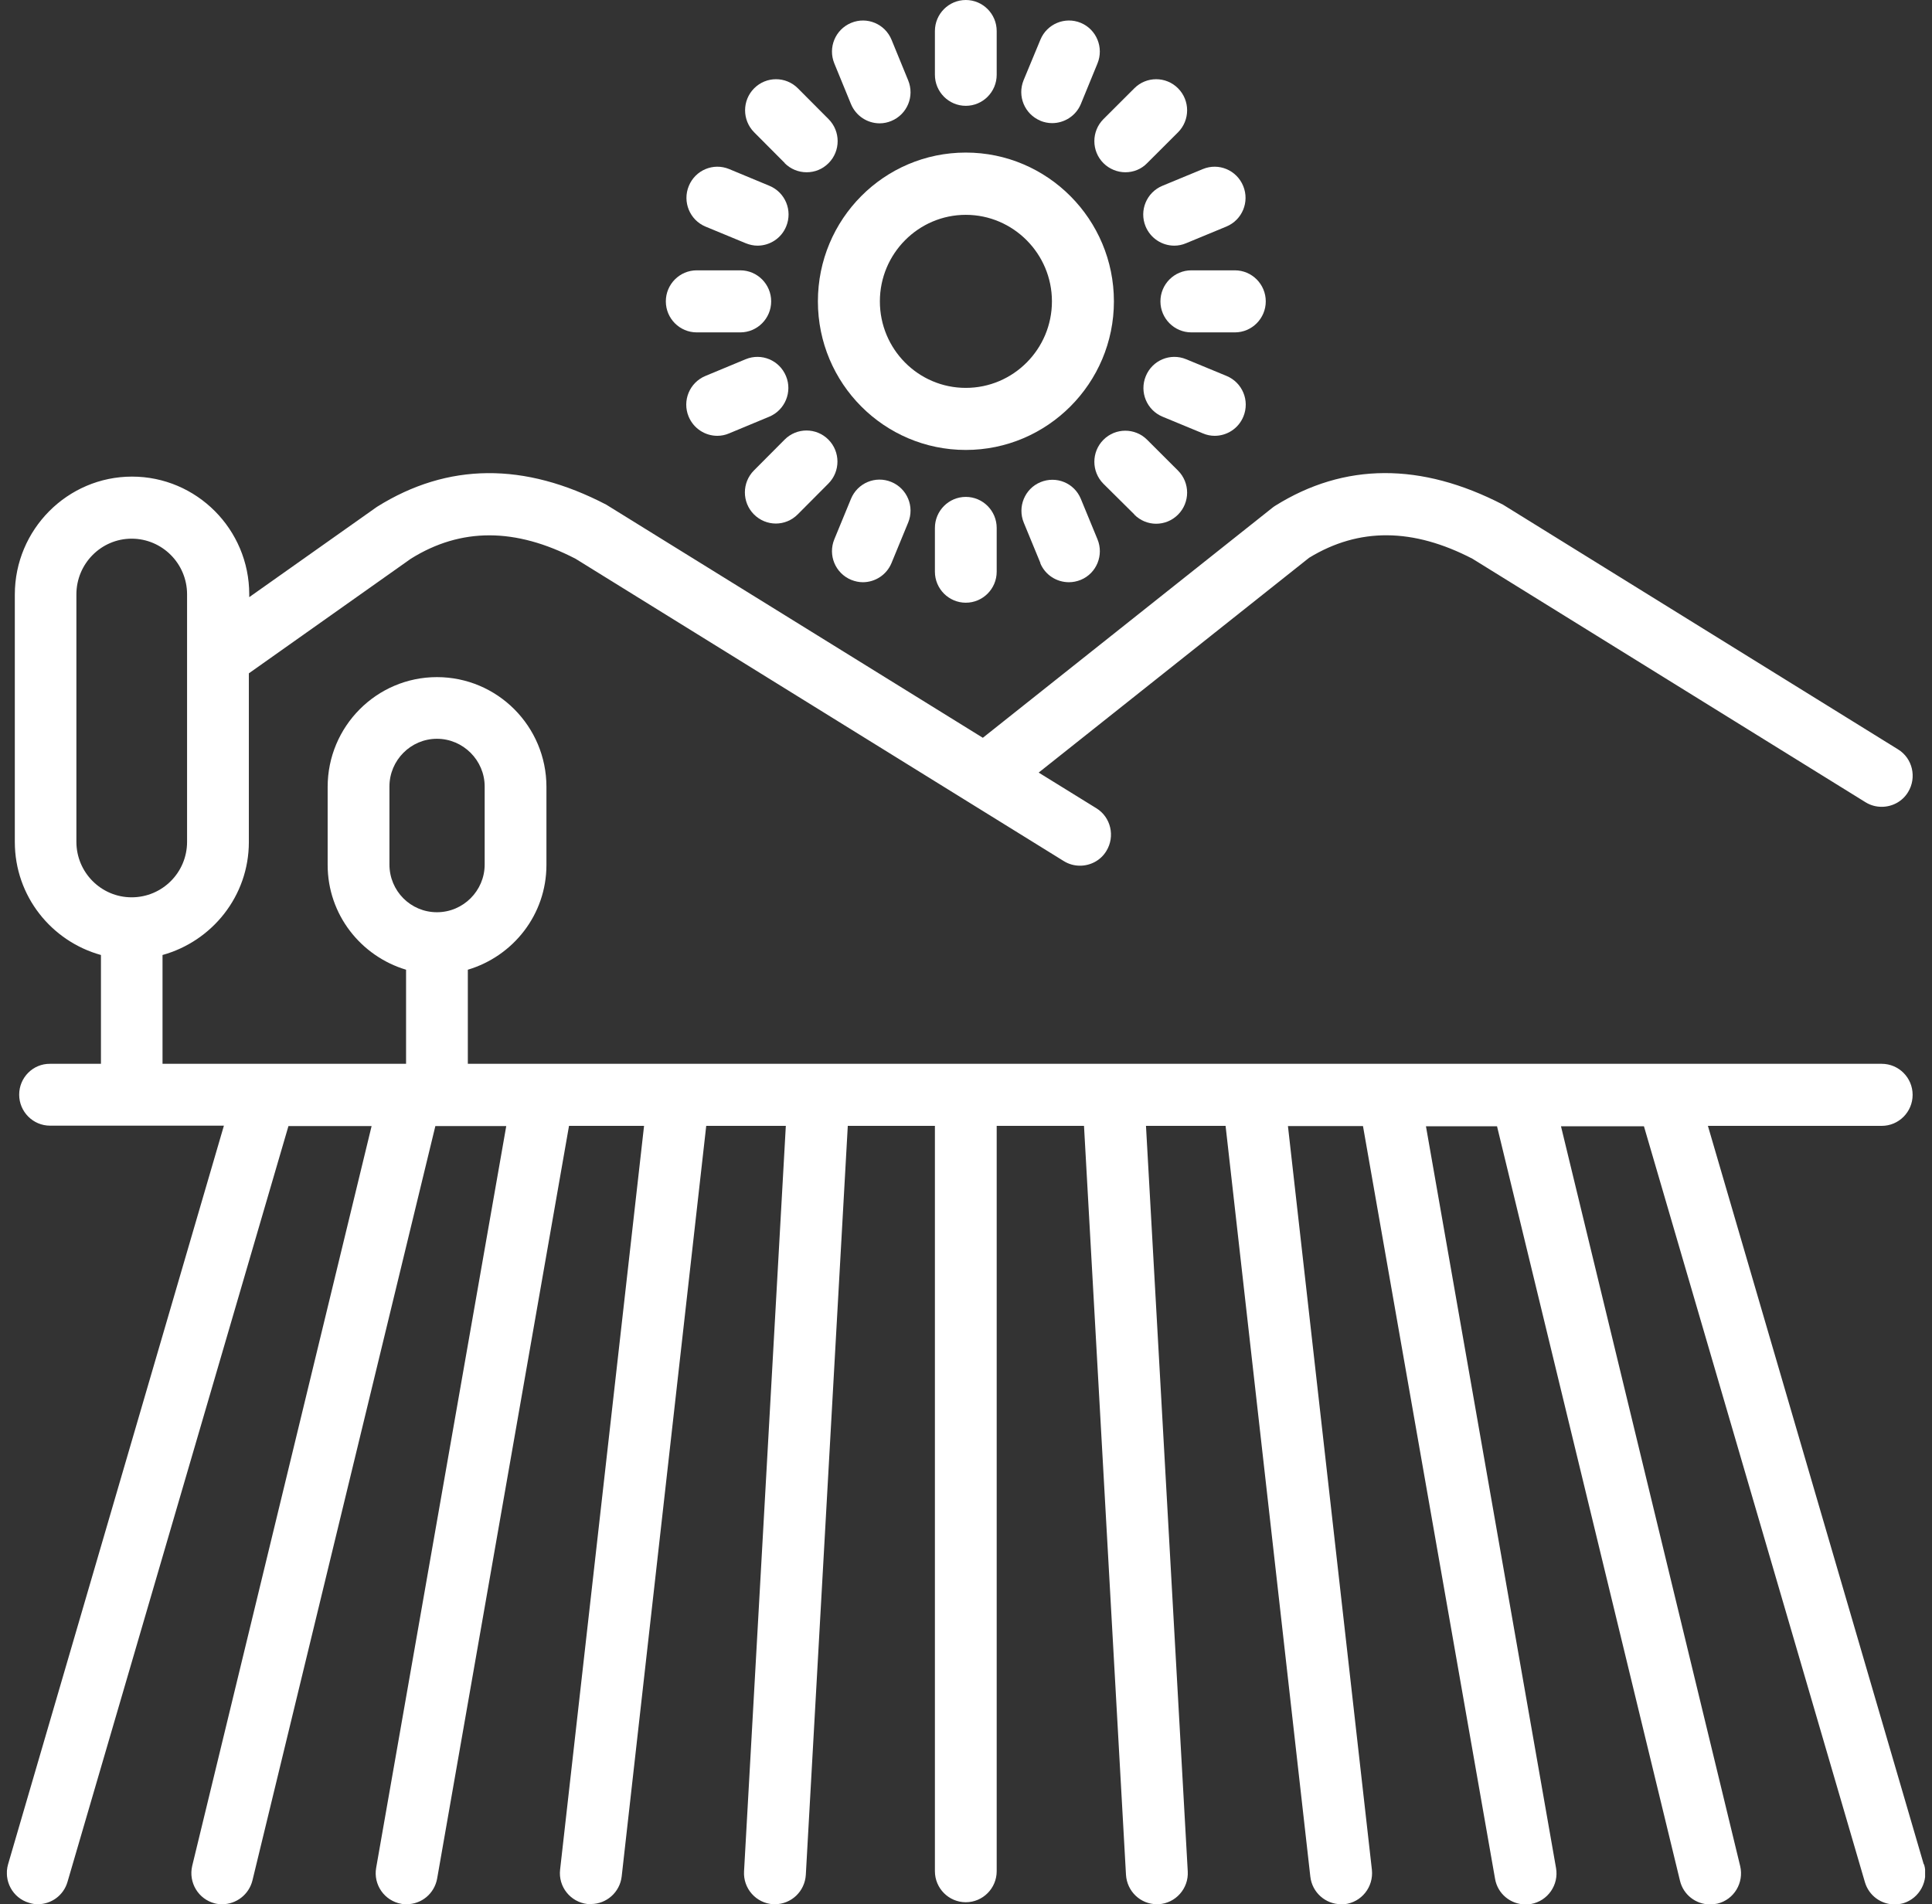
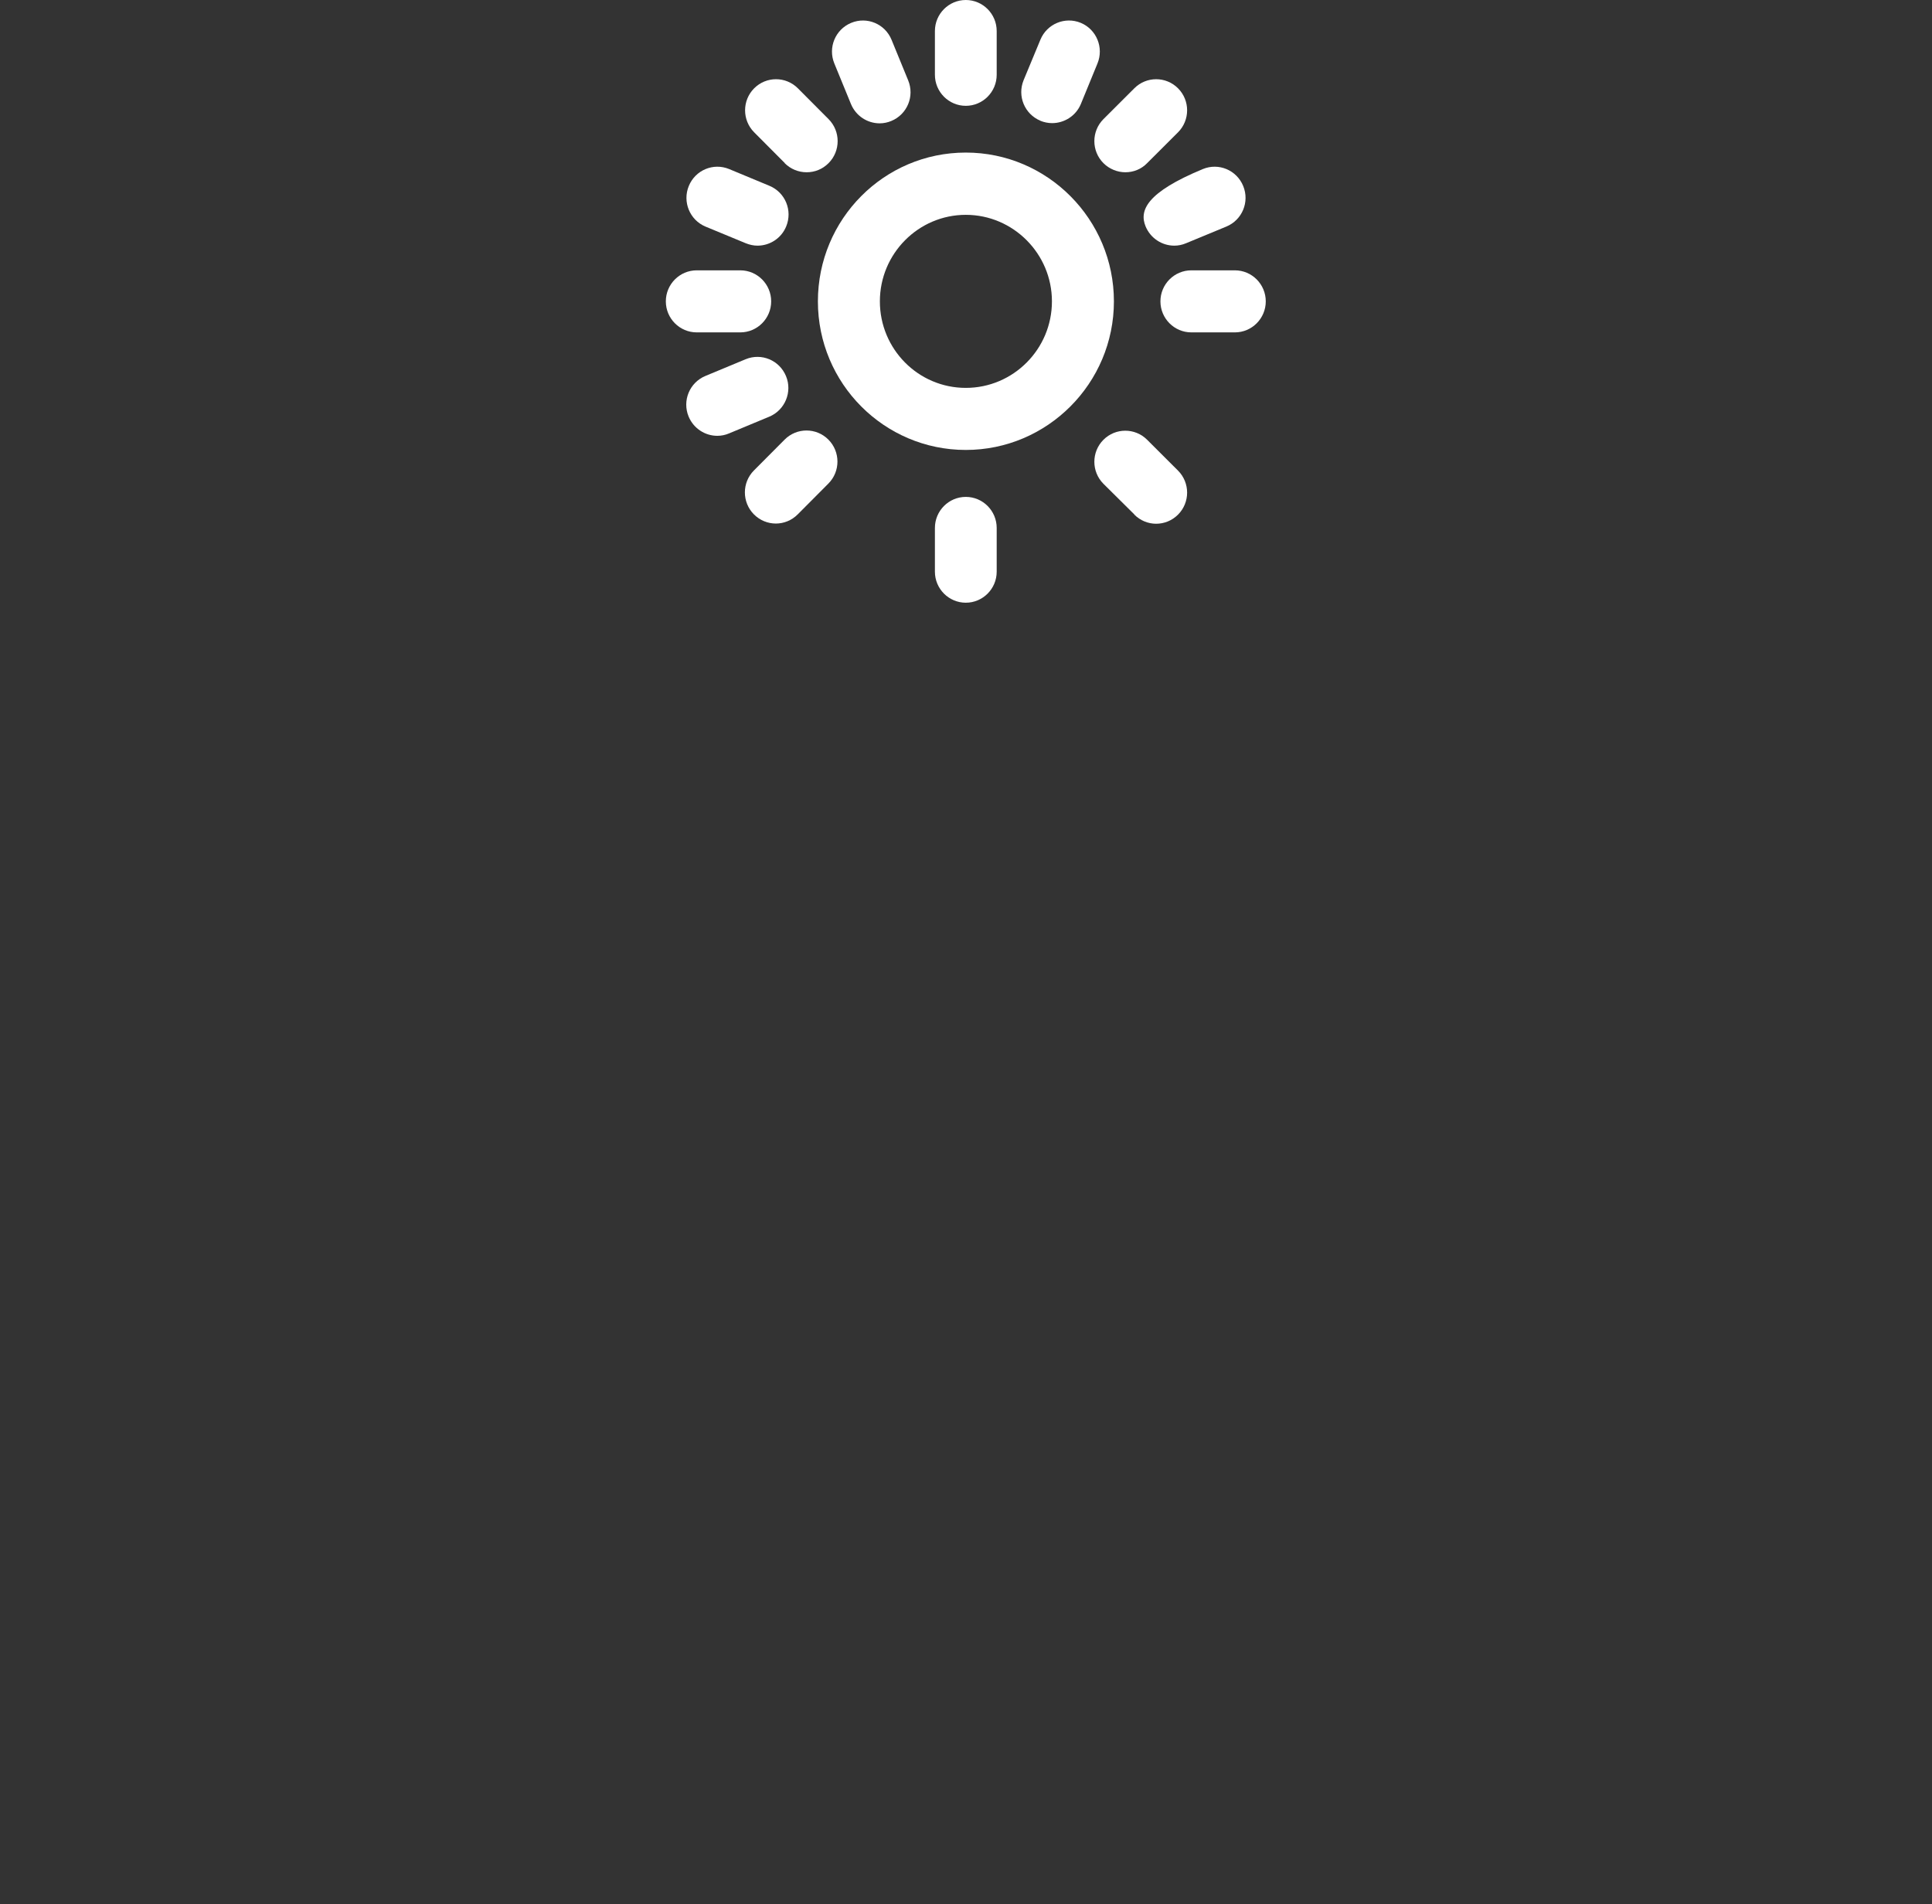
<svg xmlns="http://www.w3.org/2000/svg" width="140" height="138" viewBox="0 0 140 138" fill="none">
  <rect x="0" y="0" width="140" height="138" fill="#333333" stroke="none" />
  <g clip-path="url(#clip0_130_109)">
-     <path d="M139.4 135.103L123.761 81.592H136.358C137.592 81.592 138.596 80.583 138.596 79.343C138.596 78.104 137.592 77.095 136.358 77.095H33.901V70.276C37.187 69.296 39.597 66.283 39.597 62.679V57.028C39.597 52.631 36.039 49.071 31.663 49.071C27.287 49.071 23.743 52.646 23.743 57.028V62.679C23.743 66.283 26.154 69.296 29.425 70.276V77.095H11.777V69.209C15.364 68.215 18.033 64.942 18.033 61.021V48.797L29.769 40.493C33.413 38.216 37.359 38.245 41.706 40.493L77.088 62.405C77.461 62.636 77.862 62.737 78.264 62.737C79.01 62.737 79.756 62.362 80.172 61.67C80.818 60.618 80.502 59.219 79.441 58.571L75.266 55.99L94.865 40.421C98.48 38.216 102.397 38.259 106.701 40.493L135.181 58.138C135.554 58.369 135.956 58.47 136.358 58.47C137.104 58.47 137.85 58.095 138.266 57.403C138.912 56.351 138.596 54.952 137.534 54.304L108.911 36.572C102.971 33.502 97.418 33.516 92.397 36.659C92.325 36.702 92.253 36.76 92.196 36.803L71.22 53.468L43.93 36.572C38.005 33.487 32.452 33.516 27.316 36.731L18.061 43.276V43.074C18.061 38.36 14.245 34.54 9.568 34.54C4.89 34.54 1.074 38.374 1.074 43.088V61.021C1.074 64.942 3.728 68.215 7.315 69.209V77.095H3.628C2.394 77.08 1.39 78.089 1.39 79.329C1.39 80.569 2.394 81.578 3.628 81.578H16.225L0.586 135.103C0.242 136.299 0.916 137.553 2.107 137.899C2.322 137.971 2.537 138 2.738 138C3.714 138 4.603 137.366 4.89 136.386L20.902 81.607H26.928L13.929 135.218C13.643 136.429 14.374 137.64 15.579 137.943C15.752 137.986 15.938 138 16.11 138C17.115 138 18.033 137.308 18.291 136.285L31.548 81.607H36.685L27.258 135.362C27.043 136.588 27.861 137.755 29.081 137.971C29.21 138 29.339 138 29.468 138C30.544 138 31.477 137.236 31.677 136.141L41.233 81.592H46.671L40.587 135.492C40.444 136.732 41.333 137.842 42.567 137.986C42.653 137.986 42.739 137.986 42.826 137.986C43.945 137.986 44.92 137.135 45.05 135.982L51.176 81.592H56.944L53.916 135.622C53.845 136.861 54.791 137.928 56.025 138H56.154C57.331 138 58.321 137.078 58.393 135.867L61.434 81.592H67.747V135.607C67.747 136.847 68.752 137.856 69.986 137.856C71.22 137.856 72.224 136.847 72.224 135.607V81.592H78.551L81.593 135.867C81.665 137.063 82.64 138 83.831 138H83.96C85.194 137.928 86.141 136.861 86.069 135.622L83.042 81.592H88.81L94.951 135.996C95.08 137.15 96.055 138 97.174 138C97.26 138 97.347 138 97.433 138C98.667 137.856 99.542 136.746 99.413 135.506L93.329 81.607H98.767L108.337 136.155C108.523 137.251 109.47 138.015 110.546 138.015C110.676 138.015 110.805 138.015 110.934 137.986C112.153 137.77 112.971 136.602 112.756 135.377L103.33 81.621H108.48L121.738 136.299C121.982 137.323 122.9 138.015 123.918 138.015C124.091 138.015 124.277 137.986 124.449 137.957C125.655 137.669 126.386 136.443 126.099 135.232L113.115 81.621H119.126L135.138 136.4C135.425 137.38 136.315 138.015 137.29 138.015C137.491 138.015 137.707 137.986 137.922 137.928C139.098 137.568 139.773 136.314 139.428 135.117L139.4 135.103ZM28.22 62.65V56.999C28.22 55.096 29.769 53.54 31.663 53.54C33.557 53.54 35.121 55.096 35.121 56.999V62.65C35.121 64.553 33.571 66.11 31.663 66.11C29.755 66.11 28.22 64.567 28.22 62.65ZM5.536 61.007V43.074C5.536 40.854 7.33 39.038 9.539 39.038C11.749 39.038 13.556 40.84 13.556 43.074V61.007C13.556 63.227 11.763 65.029 9.539 65.029C7.33 65.029 5.536 63.227 5.536 61.007Z" fill="white" />
    <path d="M80.718 21.84C80.718 15.9 75.911 11.057 69.986 11.057C64.06 11.057 59.268 15.886 59.268 21.84C59.268 27.793 64.074 32.608 69.986 32.608C75.897 32.608 80.718 27.779 80.718 21.84ZM69.986 28.11C66.542 28.11 63.759 25.299 63.759 21.84C63.759 18.38 66.557 15.569 69.986 15.569C73.415 15.569 76.227 18.38 76.227 21.84C76.227 25.299 73.429 28.11 69.986 28.11Z" fill="white" />
    <path d="M69.986 7.669C71.22 7.669 72.224 6.66 72.224 5.42V2.249C72.224 1.009 71.22 0 69.986 0C68.752 0 67.747 1.009 67.747 2.249V5.42C67.747 6.66 68.752 7.669 69.986 7.669Z" fill="white" />
    <path d="M79.957 11.821C80.388 12.253 80.976 12.484 81.55 12.484C82.124 12.484 82.698 12.268 83.128 11.821L85.366 9.587C86.242 8.707 86.242 7.28 85.366 6.401C84.491 5.521 83.071 5.521 82.195 6.401L79.957 8.635C79.082 9.514 79.082 10.942 79.957 11.821Z" fill="white" />
    <path d="M75.38 8.75C75.667 8.866 75.954 8.923 76.241 8.923C77.117 8.923 77.963 8.405 78.322 7.54L79.527 4.599C80 3.446 79.455 2.134 78.322 1.658C77.174 1.182 75.868 1.73 75.395 2.869L74.175 5.81C73.702 6.963 74.247 8.275 75.395 8.75H75.38Z" fill="white" />
    <path d="M61.664 7.539C62.023 8.404 62.855 8.938 63.744 8.938C64.031 8.938 64.318 8.88 64.591 8.765C65.739 8.289 66.284 6.977 65.81 5.824L64.605 2.883C64.132 1.73 62.826 1.182 61.678 1.658C60.531 2.134 59.985 3.445 60.459 4.599L61.664 7.539Z" fill="white" />
    <path d="M50.487 24.088H53.644C54.878 24.088 55.882 23.079 55.882 21.84C55.882 20.6 54.878 19.591 53.644 19.591H50.487C49.253 19.591 48.249 20.6 48.249 21.84C48.249 23.079 49.253 24.088 50.487 24.088Z" fill="white" />
    <path d="M56.858 11.821C57.288 12.253 57.862 12.484 58.45 12.484C59.038 12.484 59.598 12.268 60.043 11.821C60.918 10.942 60.918 9.514 60.043 8.635L57.819 6.401C56.944 5.521 55.523 5.521 54.648 6.401C53.773 7.28 53.773 8.707 54.648 9.587L56.872 11.821H56.858Z" fill="white" />
    <path d="M51.118 16.419L54.045 17.63C54.332 17.745 54.619 17.803 54.892 17.803C55.767 17.803 56.614 17.284 56.972 16.405C57.446 15.252 56.901 13.94 55.753 13.464L52.84 12.253C51.692 11.777 50.387 12.325 49.913 13.478C49.44 14.632 49.985 15.943 51.118 16.419Z" fill="white" />
-     <path d="M83.013 16.405C83.372 17.27 84.204 17.803 85.094 17.803C85.381 17.803 85.668 17.745 85.94 17.63L88.867 16.419C90.015 15.943 90.56 14.632 90.087 13.478C89.613 12.325 88.308 11.777 87.16 12.253L84.233 13.464C83.085 13.94 82.54 15.252 83.013 16.405Z" fill="white" />
+     <path d="M83.013 16.405C83.372 17.27 84.204 17.803 85.094 17.803C85.381 17.803 85.668 17.745 85.94 17.63L88.867 16.419C90.015 15.943 90.56 14.632 90.087 13.478C89.613 12.325 88.308 11.777 87.16 12.253C83.085 13.94 82.54 15.252 83.013 16.405Z" fill="white" />
    <path d="M67.747 38.259V41.431C67.747 42.67 68.752 43.679 69.986 43.679C71.22 43.679 72.224 42.67 72.224 41.431V38.259C72.224 37.019 71.22 36.01 69.986 36.01C68.752 36.01 67.747 37.019 67.747 38.259Z" fill="white" />
    <path d="M56.212 37.942C56.786 37.942 57.36 37.725 57.804 37.279L60.028 35.044C60.904 34.165 60.904 32.738 60.028 31.858C59.153 30.979 57.733 30.979 56.858 31.858L54.634 34.093C53.758 34.972 53.758 36.399 54.634 37.279C55.064 37.711 55.638 37.942 56.226 37.942H56.212Z" fill="white" />
-     <path d="M61.678 42.021C61.965 42.137 62.252 42.194 62.525 42.194C63.4 42.194 64.246 41.675 64.605 40.796L65.81 37.87C66.284 36.716 65.739 35.404 64.591 34.929C63.443 34.453 62.137 35.001 61.664 36.154L60.459 39.081C59.985 40.234 60.531 41.545 61.678 42.021Z" fill="white" />
-     <path d="M75.38 40.81C75.739 41.675 76.571 42.194 77.461 42.194C77.748 42.194 78.035 42.137 78.322 42.021C79.469 41.545 80 40.219 79.527 39.081L78.322 36.154C77.848 35.001 76.543 34.468 75.395 34.943C74.247 35.419 73.716 36.745 74.189 37.884L75.395 40.81H75.38Z" fill="white" />
    <path d="M86.328 19.591C85.094 19.591 84.089 20.6 84.089 21.84C84.089 23.079 85.094 24.088 86.328 24.088H89.484C90.718 24.088 91.722 23.079 91.722 21.84C91.722 20.6 90.718 19.591 89.484 19.591H86.328Z" fill="white" />
    <path d="M82.195 37.293C82.626 37.726 83.2 37.956 83.774 37.956C84.348 37.956 84.922 37.74 85.366 37.293C86.242 36.414 86.242 34.987 85.366 34.107L83.128 31.873C82.253 30.994 80.832 30.994 79.957 31.873C79.082 32.752 79.082 34.179 79.957 35.059L82.21 37.293H82.195Z" fill="white" />
-     <path d="M88.021 31.584C88.896 31.584 89.742 31.065 90.101 30.186C90.575 29.033 90.029 27.721 88.882 27.245L85.954 26.034C84.807 25.559 83.501 26.106 83.028 27.26C82.554 28.413 83.099 29.725 84.247 30.2L87.174 31.411C87.447 31.527 87.734 31.584 88.021 31.584Z" fill="white" />
    <path d="M56.958 27.26C56.484 26.106 55.179 25.559 54.031 26.034L51.118 27.245C49.971 27.721 49.425 29.033 49.899 30.186C50.258 31.051 51.09 31.584 51.979 31.584C52.266 31.584 52.553 31.527 52.826 31.411L55.738 30.2C56.886 29.725 57.431 28.398 56.958 27.26Z" fill="white" />
  </g>
  <defs>
    <clipPath id="clip0_130_109">
      <rect width="139" height="138" fill="white" transform="translate(0.5)" />
    </clipPath>
  </defs>
</svg>